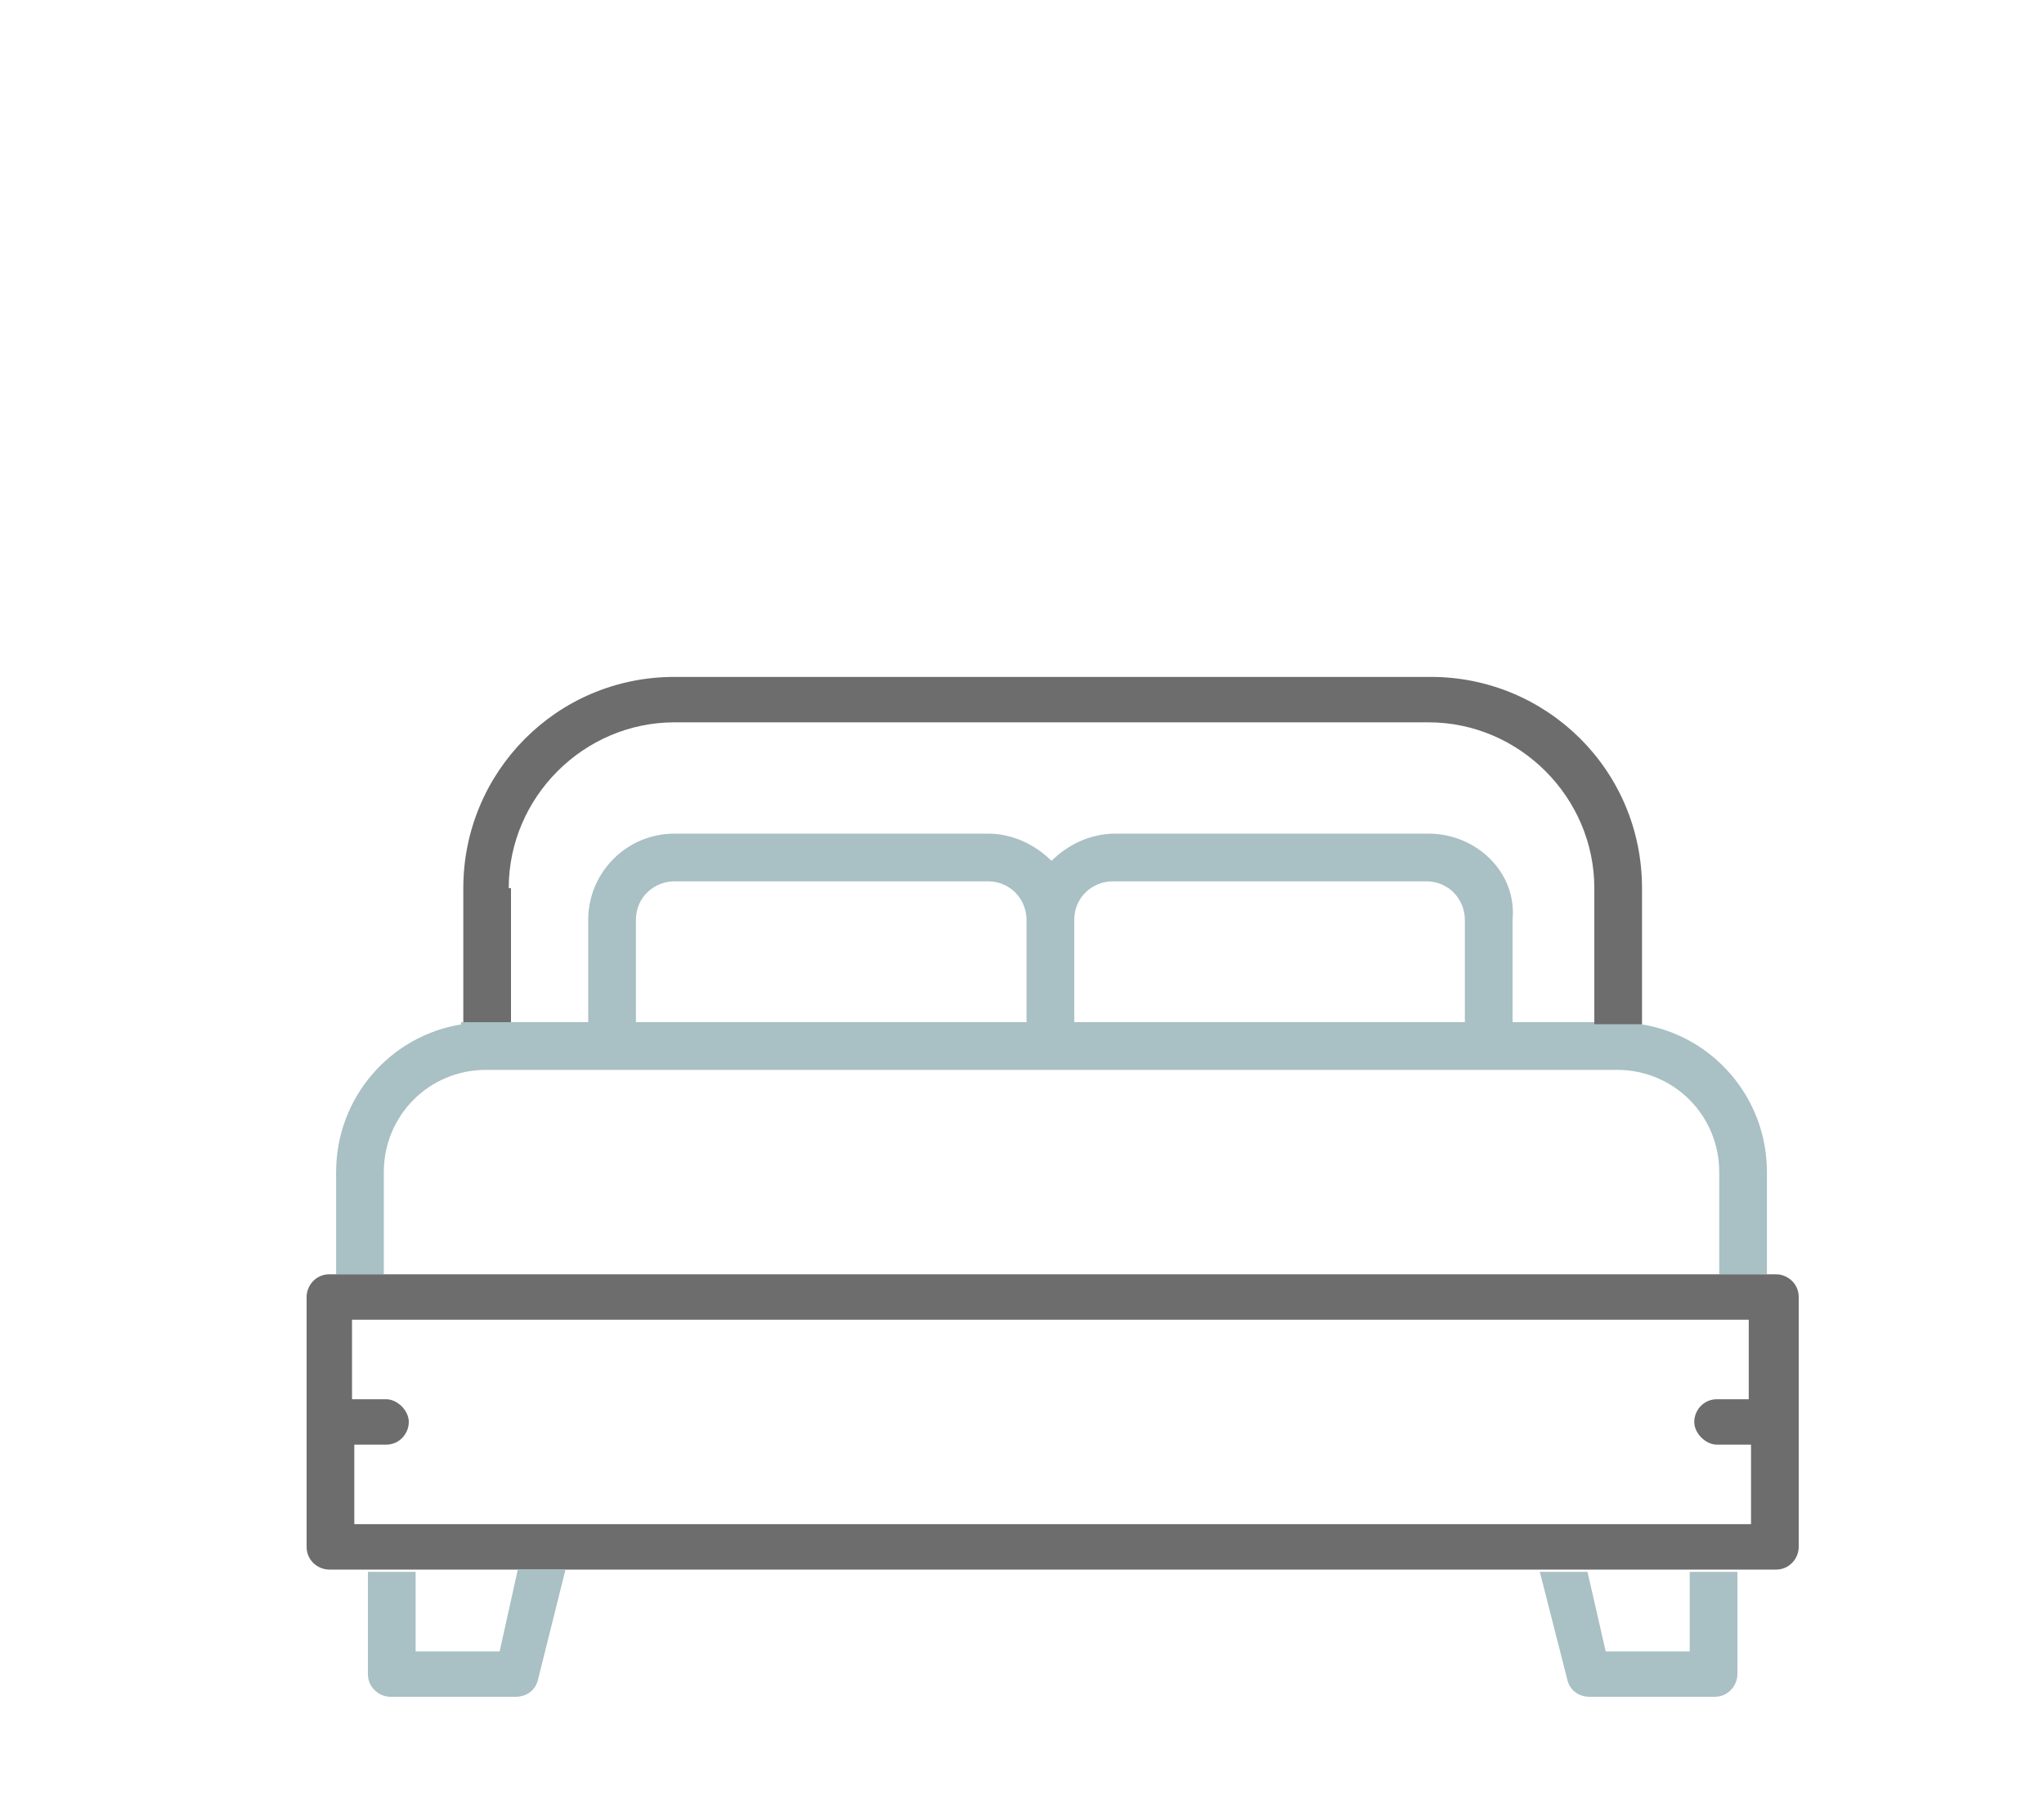
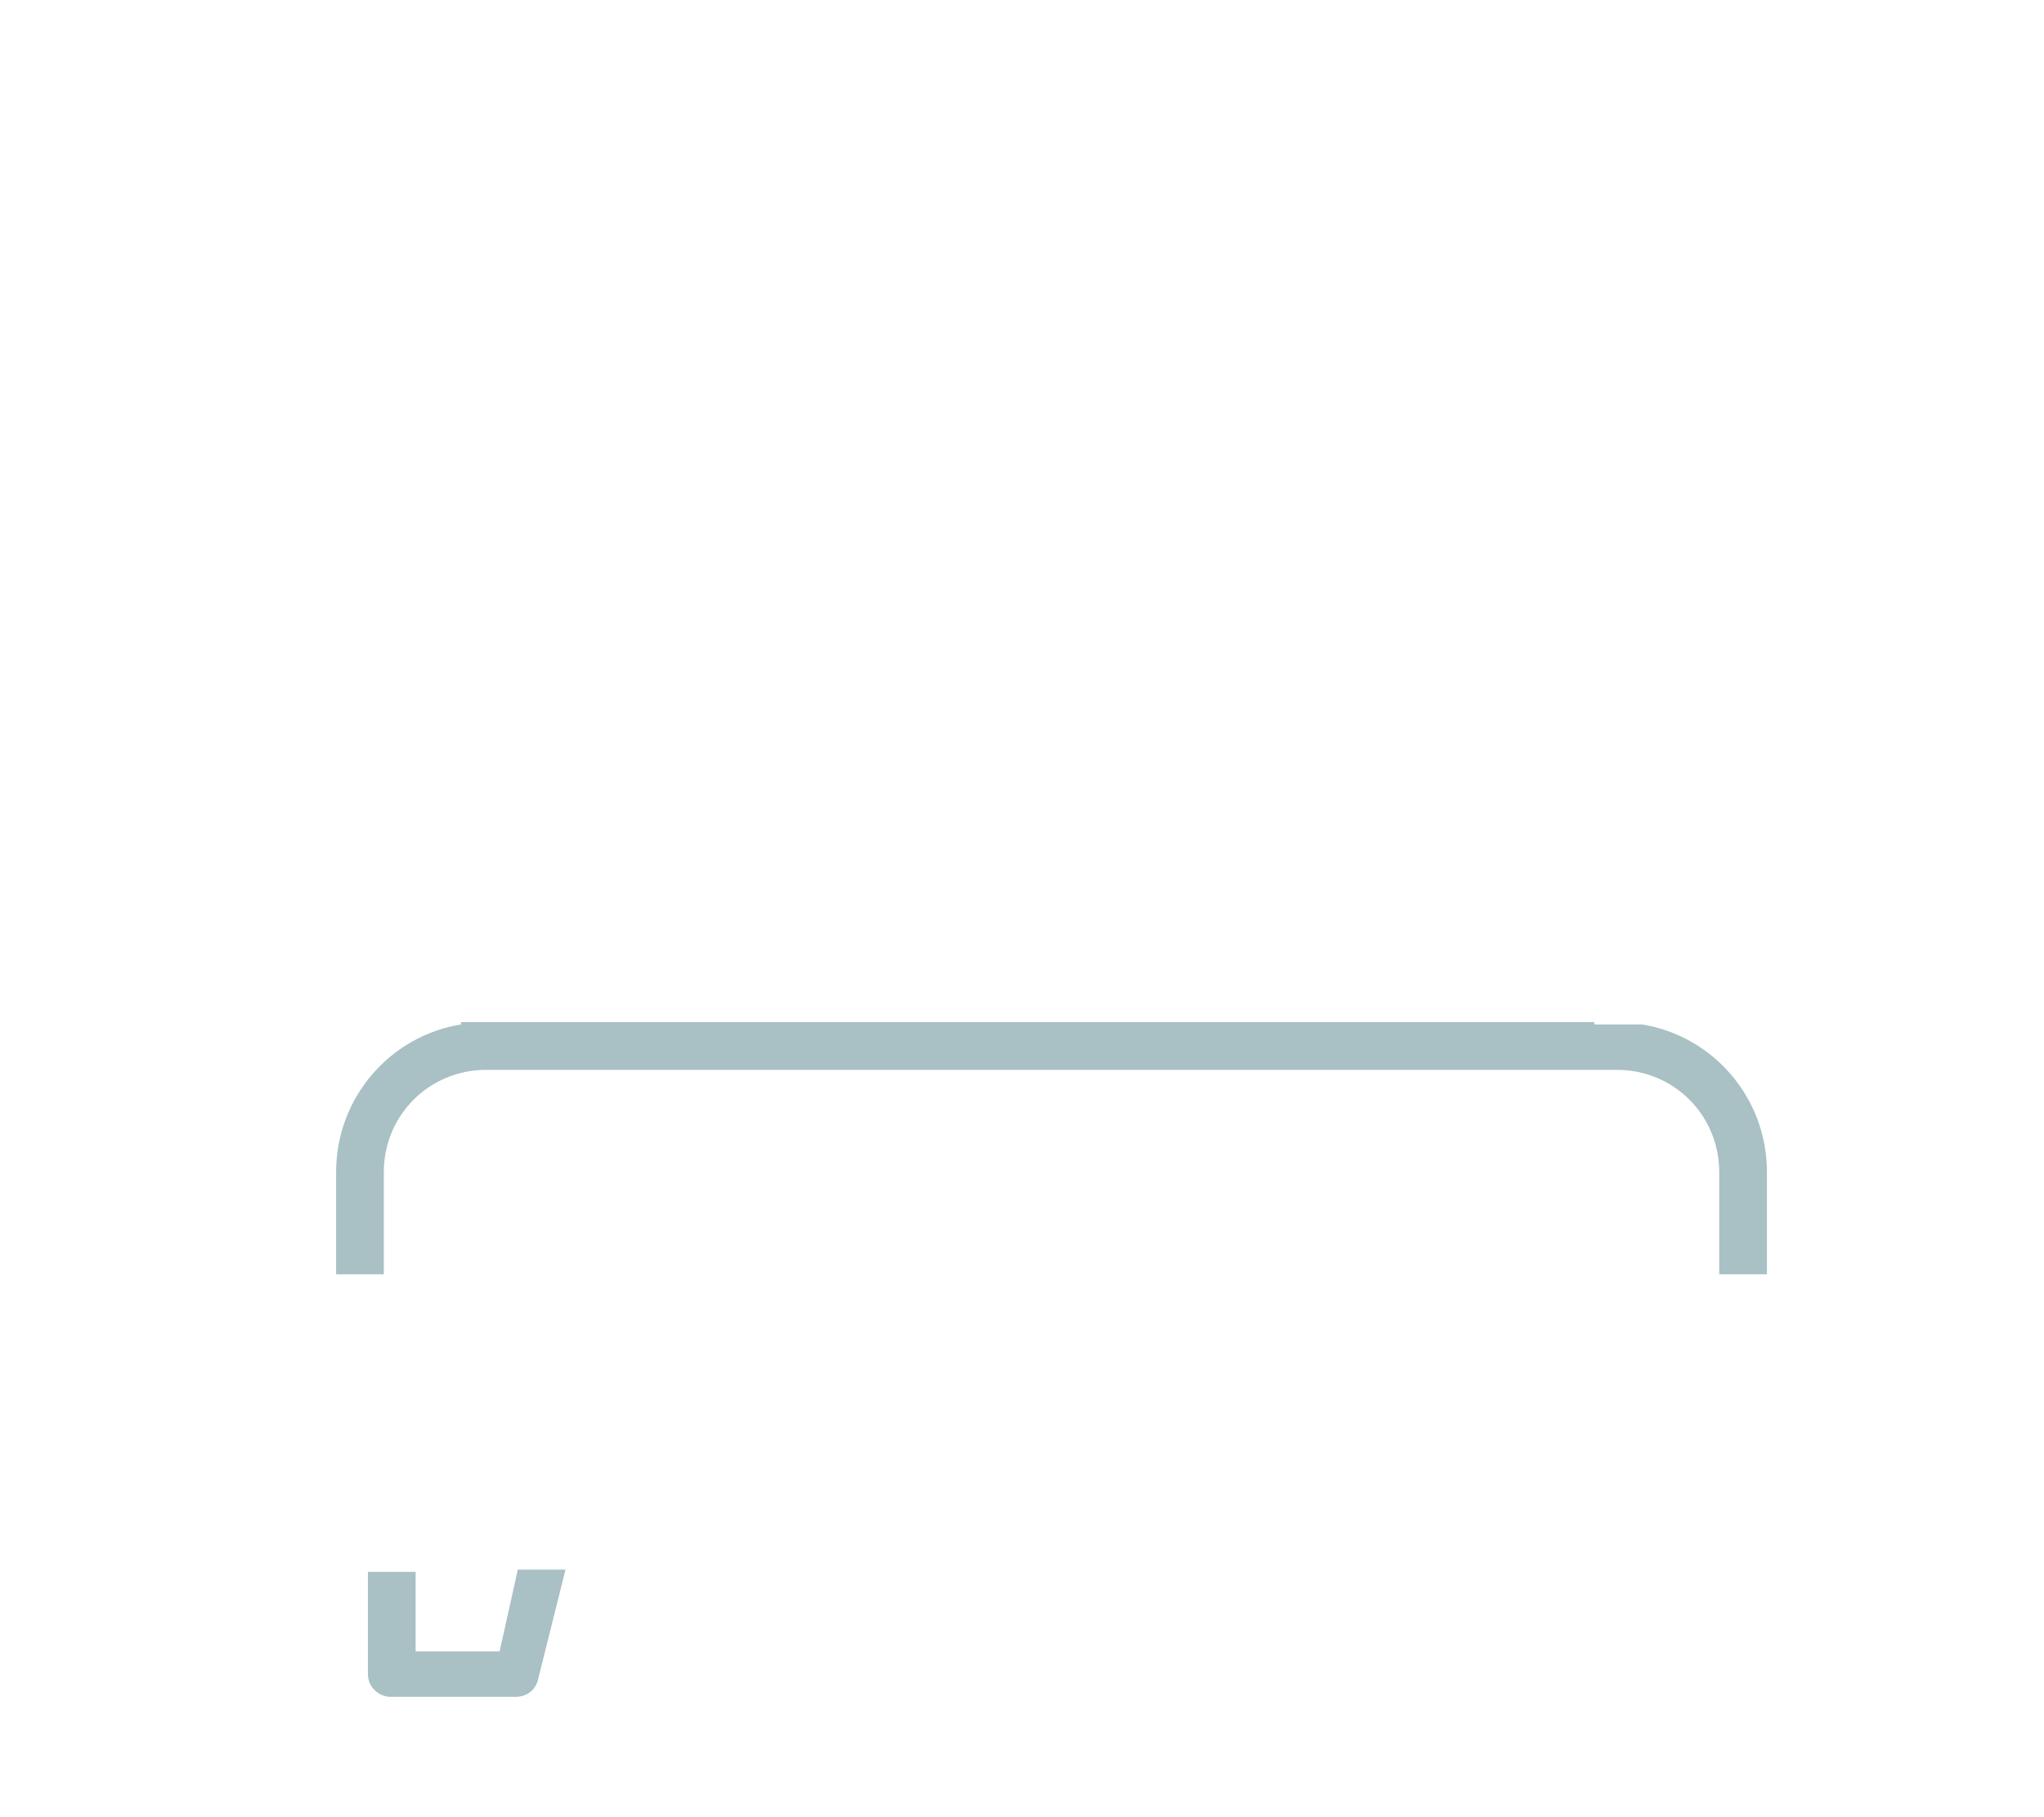
<svg xmlns="http://www.w3.org/2000/svg" version="1.1" id="Capa_1" x="0px" y="0px" width="90px" height="80px" viewBox="0 0 90 80" enable-background="new 0 0 90 80" xml:space="preserve">
  <g>
-     <path fill="#6D6D6D" d="M22.4,39.1c0-4,3.3-7.3,7.3-7.3h33.2c4,0,7.3,3.3,7.3,7.3v6c0.7,0,1.4,0,2.1,0v-6c0-5.2-4.2-9.3-9.3-9.3   H29.7c-5.2,0-9.3,4.2-9.3,9.3V45c0.7,0,1.4,0,2.1,0V39.1z" />
    <path fill="#A9C0C4" d="M72.3,45.1L72.3,45.1c-0.7,0-1.3,0-2.1,0V45H22.4v0c-0.7,0-1.3,0-2.1,0v0.1c-3.1,0.5-5.5,3.2-5.5,6.5v4.5   c0.6,0,1.4,0,2.1,0v-4.5c0-2.5,2-4.5,4.5-4.5h5.5h19.4h19.4h5.5c2.5,0,4.5,2,4.5,4.5v4.5c0.6,0,1.4,0,2.1,0v-4.5   C77.8,48.3,75.4,45.6,72.3,45.1z" />
-     <path fill="#6D6D6D" d="M78.2,56.1h-0.3l0,0c-0.7,0-1.4,0-2.1,0l0,0H16.9l0,0c-0.7,0-1.4,0-2.1,0l0,0h-0.3c-0.6,0-1,0.5-1,1v5.5   v5.5c0,0.6,0.5,1,1,1h1.7h2.1h4.6H25h51.5h1.7c0.6,0,1-0.5,1-1v-5.5v-5.5C79.2,56.5,78.7,56.1,78.2,56.1z M77.1,61.6h-1.5   c-0.6,0-1,0.5-1,1s0.5,1,1,1h1.5v3.5h-1.7h-6.9H24.2h-6.9h-1.7v-3.5H17c0.6,0,1-0.5,1-1s-0.5-1-1-1h-1.5v-3.5h0.3h60.9h0.3V61.6z" />
-     <path fill="#A9C0C4" d="M74.4,72.7h-3.7l-0.8-3.5c-0.7,0-1.5,0-2.1,0l1.2,4.7c0.1,0.5,0.5,0.8,1,0.8h5.5c0.6,0,1-0.5,1-1v-4.5   c-0.6,0-1.3,0-2.1,0V72.7z" />
    <path fill="#A9C0C4" d="M22,72.7h-3.7v-3.5c-0.7,0-1.5,0-2.1,0v4.5c0,0.6,0.5,1,1,1h5.5c0.5,0,0.9-0.3,1-0.8l1.2-4.8   c-0.7,0-1.4,0-2.1,0L22,72.7z" />
-     <path fill="#A9C0C4" d="M62.9,36.7H49.1c-1.1,0-2.1,0.5-2.8,1.2c-0.7-0.7-1.7-1.2-2.8-1.2H29.7c-2.1,0-3.8,1.7-3.8,3.8V45   c0.8,0,1.4,0,2.1,0v-4.5c0-1,0.8-1.7,1.7-1.7h13.8c1,0,1.7,0.8,1.7,1.7V45c0.6,0,1.3,0,2.1,0v-4.5c0-1,0.8-1.7,1.7-1.7h13.8   c1,0,1.7,0.8,1.7,1.7V45c0.6,0,1.4,0,2.1,0v-4.5C66.8,38.4,65,36.7,62.9,36.7z" />
  </g>
</svg>